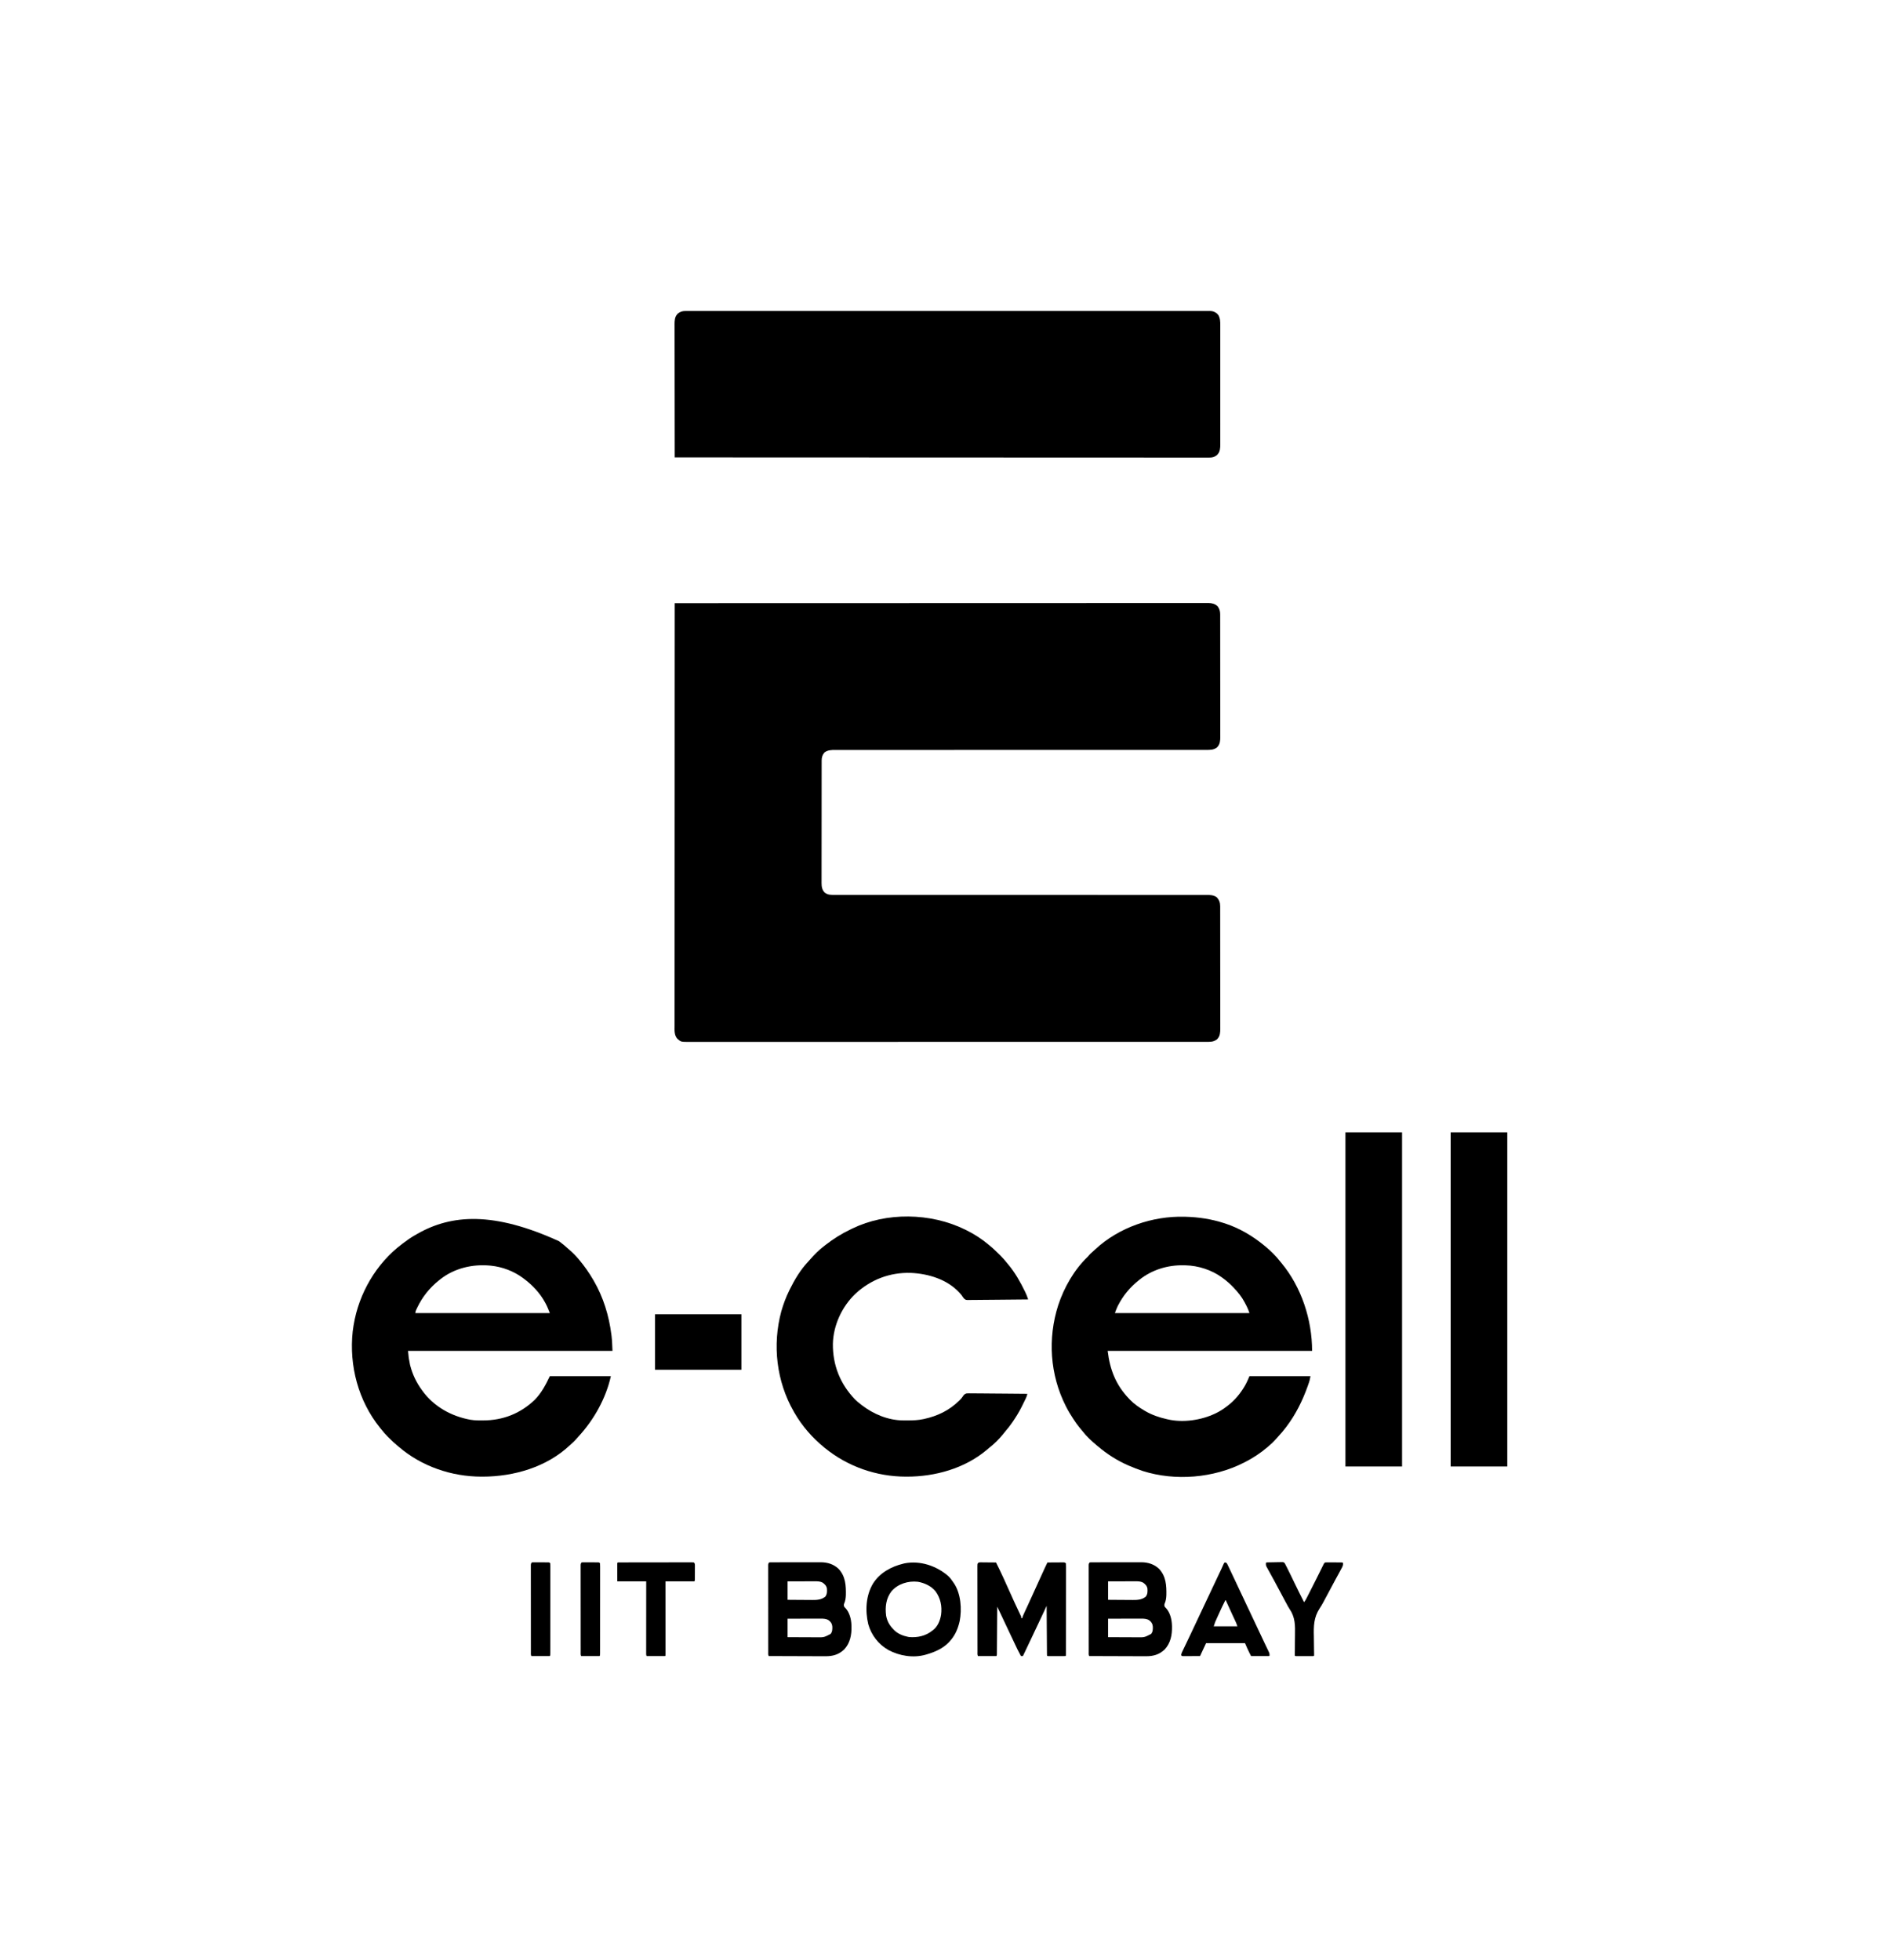
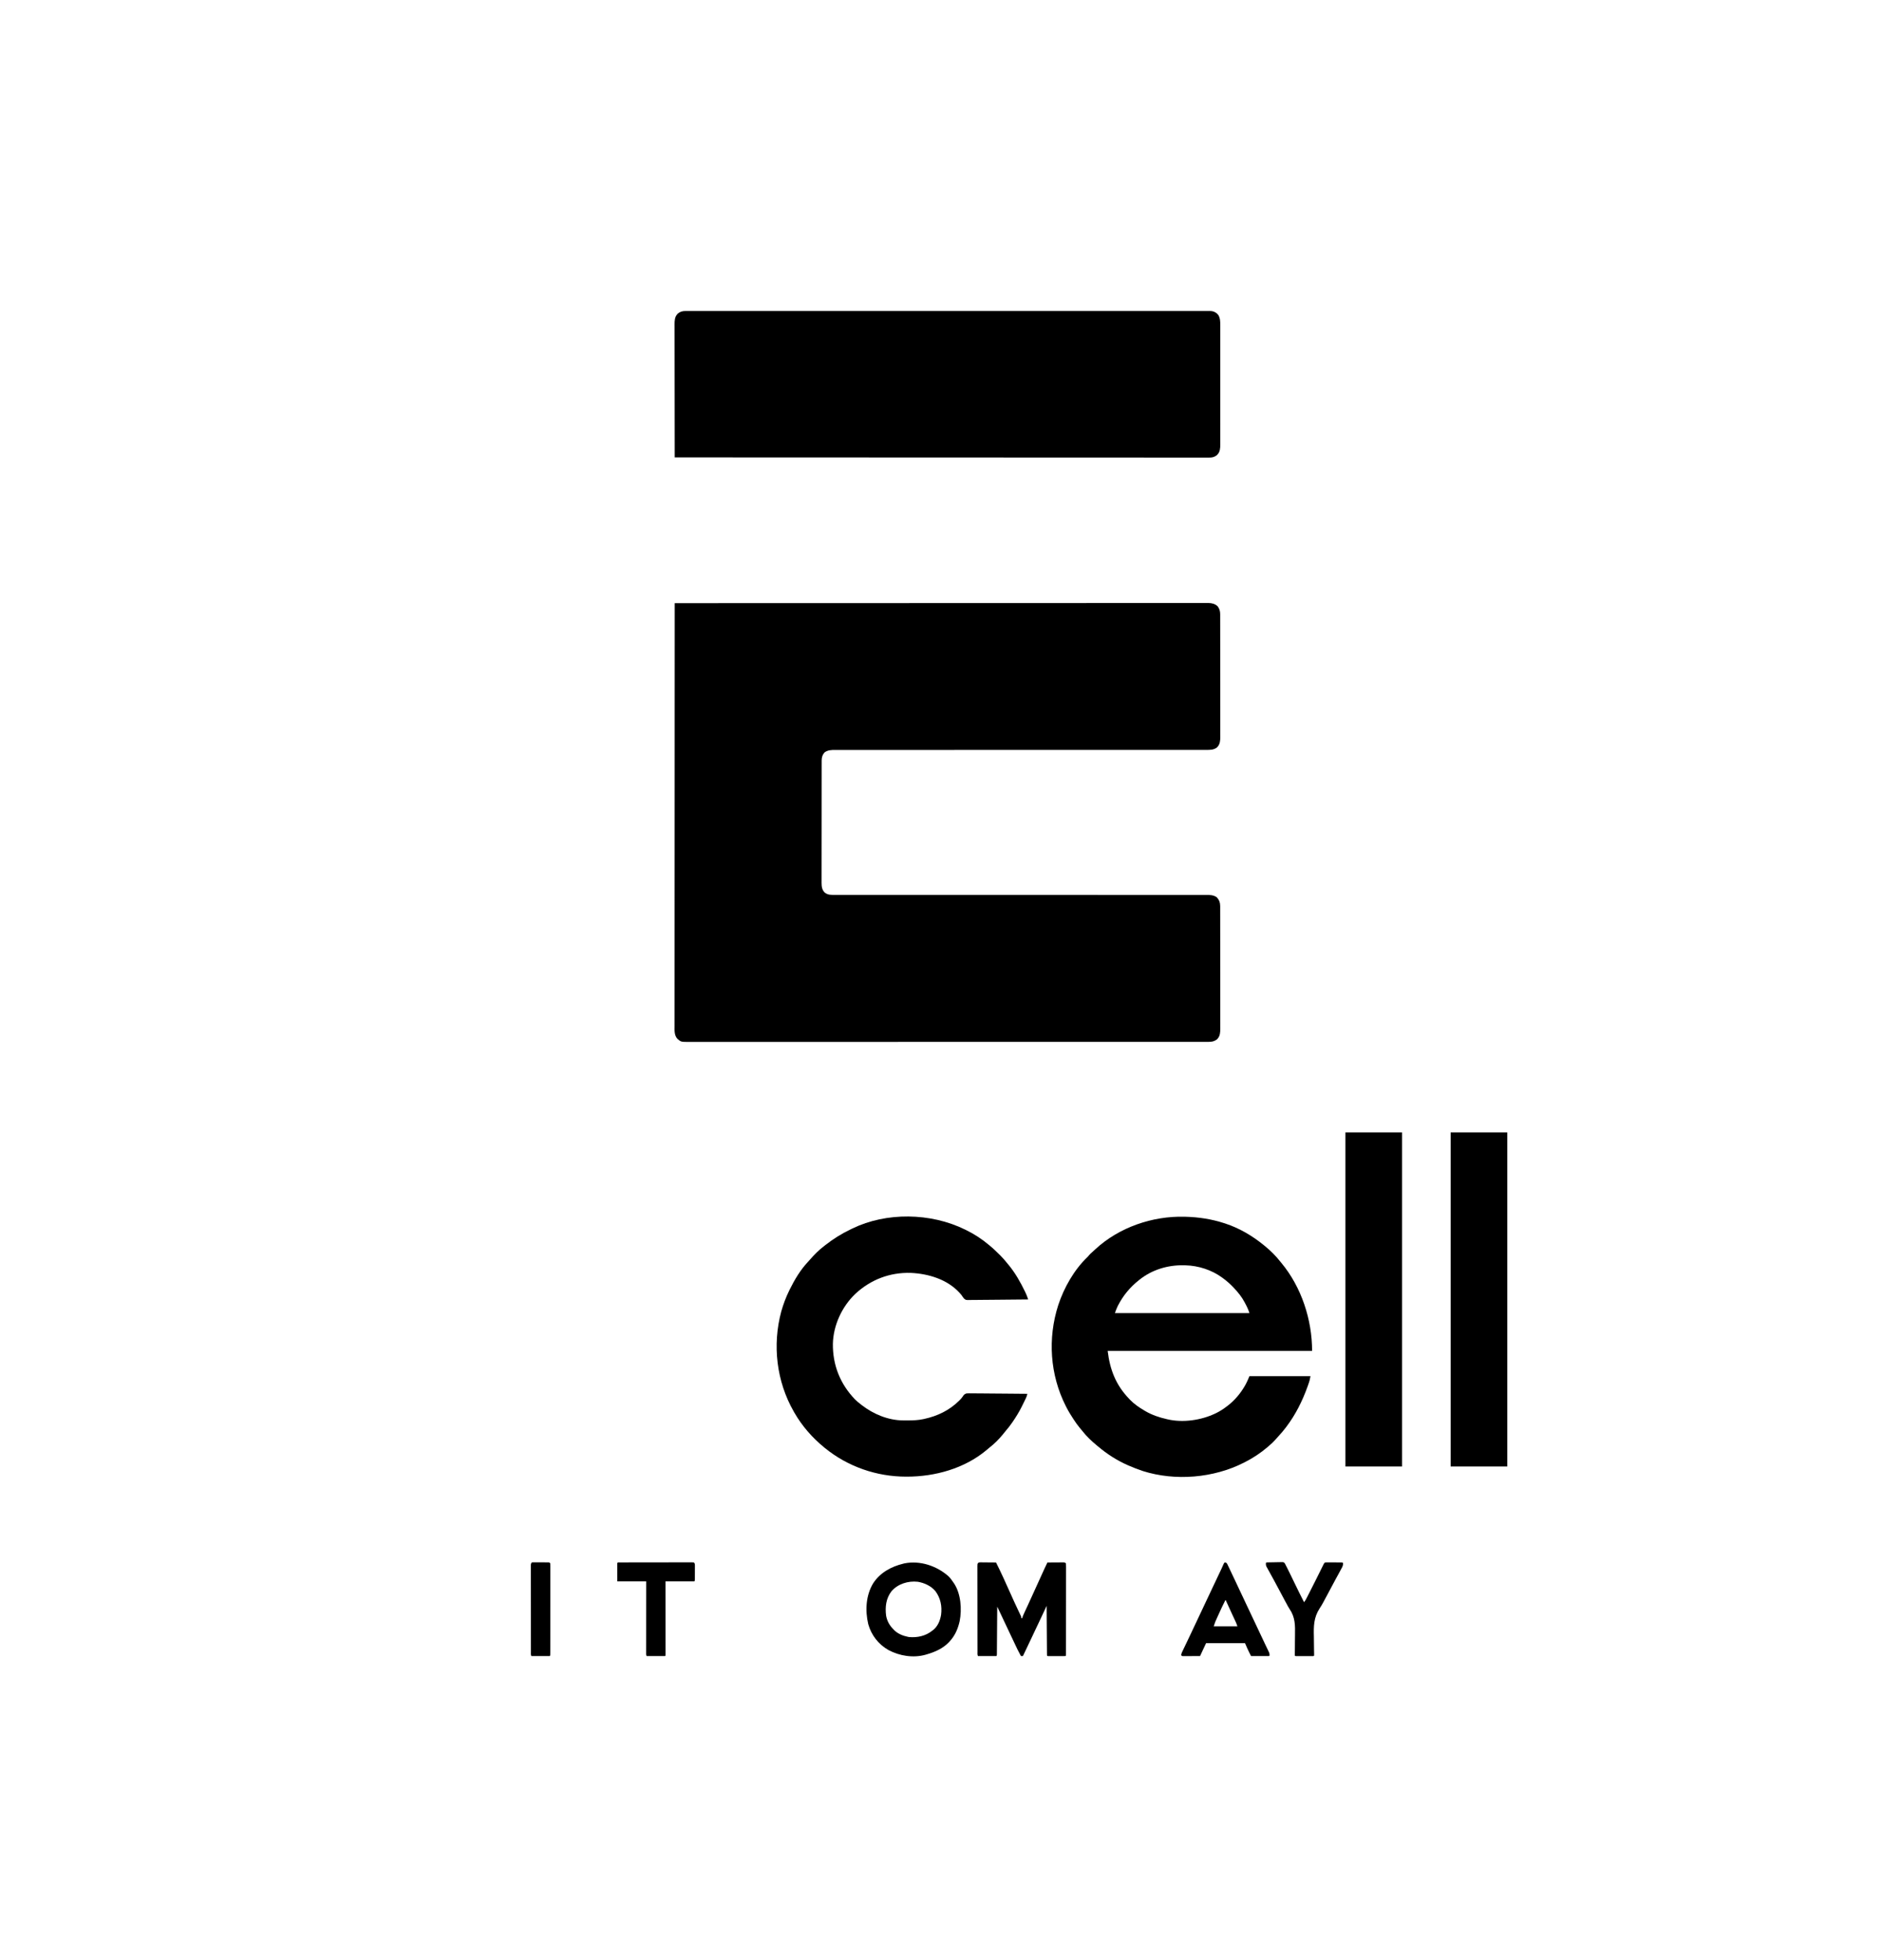
<svg xmlns="http://www.w3.org/2000/svg" version="1.1" width="4686" height="4881">
  <path d="M0 0 C40.833 -0.016 81.665 -0.032 122.498 -0.048 C123.297 -0.048 124.096 -0.048 124.919 -0.049 C210.522 -0.081 296.126 -0.108 381.729 -0.127 C383.63 -0.127 385.532 -0.128 387.433 -0.128 C427.338 -0.137 467.243 -0.145 507.148 -0.153 C527.193 -0.156 547.238 -0.16 567.283 -0.164 C570.307 -0.165 573.331 -0.165 576.355 -0.166 C622.924 -0.175 669.494 -0.187 716.063 -0.206 C717.065 -0.206 718.066 -0.207 719.098 -0.207 C735.246 -0.214 751.394 -0.221 767.541 -0.228 C814.044 -0.247 860.546 -0.266 907.049 -0.273 C908.005 -0.274 908.961 -0.274 909.946 -0.274 C930.931 -0.277 951.916 -0.28 972.901 -0.282 C981.344 -0.283 989.788 -0.284 998.231 -0.285 C999.155 -0.285 1000.079 -0.285 1001.031 -0.285 C1030.82 -0.288 1060.609 -0.301 1090.399 -0.319 C1120.399 -0.337 1150.399 -0.345 1180.4 -0.341 C1184.543 -0.34 1188.686 -0.34 1192.83 -0.339 C1193.642 -0.339 1194.454 -0.339 1195.291 -0.339 C1208.166 -0.338 1221.04 -0.347 1233.915 -0.36 C1246.567 -0.373 1259.219 -0.375 1271.87 -0.365 C1278.642 -0.361 1285.413 -0.361 1292.184 -0.375 C1298.339 -0.387 1304.494 -0.385 1310.649 -0.372 C1312.866 -0.37 1315.084 -0.373 1317.302 -0.382 C1320.307 -0.393 1323.311 -0.385 1326.316 -0.373 C1327.174 -0.38 1328.032 -0.388 1328.916 -0.395 C1337.355 -0.322 1345.899 1.838 1352 8 C1356.425 14.305 1358.122 19.916 1358.131 27.6 C1358.135 28.722 1358.139 29.844 1358.143 31 C1358.142 32.228 1358.141 33.456 1358.14 34.72 C1358.145 36.682 1358.145 36.682 1358.149 38.684 C1358.158 42.313 1358.159 45.943 1358.16 49.572 C1358.162 53.487 1358.169 57.402 1358.176 61.317 C1358.19 69.877 1358.196 78.437 1358.2 86.997 C1358.203 92.343 1358.207 97.689 1358.212 103.035 C1358.224 117.841 1358.234 132.647 1358.238 147.452 C1358.238 148.4 1358.238 149.347 1358.238 150.323 C1358.238 151.273 1358.239 152.222 1358.239 153.201 C1358.239 155.125 1358.24 157.05 1358.24 158.974 C1358.24 159.928 1358.241 160.883 1358.241 161.866 C1358.245 177.331 1358.262 192.795 1358.286 208.259 C1358.309 224.14 1358.322 240.021 1358.323 255.903 C1358.324 264.818 1358.33 273.733 1358.348 282.648 C1358.363 290.239 1358.368 297.831 1358.36 305.423 C1358.356 309.295 1358.357 313.166 1358.371 317.038 C1358.386 321.24 1358.378 325.442 1358.367 329.645 C1358.376 330.861 1358.384 332.078 1358.392 333.331 C1358.343 341.725 1357.782 350.841 1351.875 357.375 C1351.357 357.981 1350.839 358.587 1350.305 359.211 C1341.963 365.687 1333.166 365.568 1323.034 365.499 C1321.401 365.503 1319.768 365.509 1318.135 365.516 C1313.643 365.53 1309.151 365.52 1304.658 365.505 C1299.773 365.494 1294.887 365.506 1290.002 365.515 C1281.438 365.528 1272.874 365.526 1264.31 365.514 C1251.574 365.496 1238.839 365.502 1226.104 365.512 C1204.68 365.529 1183.256 365.528 1161.832 365.516 C1132.578 365.501 1103.324 365.511 1074.069 365.528 C1060.444 365.536 1046.82 365.542 1033.195 365.548 C1032.513 365.548 1031.831 365.549 1031.129 365.549 C998.687 365.563 966.244 365.565 933.802 365.564 C931.649 365.564 929.497 365.564 927.344 365.564 C915.111 365.564 902.877 365.564 890.644 365.563 C858.93 365.562 827.216 365.563 795.503 365.566 C793.351 365.566 791.199 365.566 789.047 365.567 C756.633 365.569 724.219 365.575 691.805 365.589 C691.124 365.589 690.443 365.589 689.741 365.59 C676.131 365.595 662.522 365.601 648.912 365.608 C619.017 365.623 589.121 365.63 559.225 365.618 C537.926 365.61 516.626 365.612 495.326 365.624 C482.664 365.631 470.001 365.629 457.339 365.615 C448.888 365.607 440.436 365.609 431.985 365.621 C427.165 365.627 422.345 365.628 417.526 365.616 C413.142 365.605 408.759 365.608 404.375 365.622 C402.798 365.625 401.221 365.623 399.645 365.615 C390.06 365.569 381.874 365.781 373.688 371.188 C368.113 377.021 365.879 383.48 365.869 391.465 C365.865 392.582 365.861 393.699 365.857 394.85 C365.858 396.691 365.858 396.691 365.86 398.569 C365.857 399.873 365.854 401.177 365.851 402.52 C365.842 406.142 365.841 409.764 365.84 413.386 C365.838 417.291 365.831 421.197 365.824 425.102 C365.81 433.644 365.804 442.185 365.8 450.727 C365.797 456.06 365.793 461.394 365.788 466.727 C365.776 481.495 365.766 496.263 365.762 511.031 C365.762 511.976 365.762 512.921 365.762 513.895 C365.762 514.843 365.761 515.79 365.761 516.766 C365.761 518.686 365.76 520.606 365.76 522.526 C365.76 523.478 365.759 524.431 365.759 525.412 C365.755 540.841 365.738 556.271 365.714 571.7 C365.691 587.542 365.678 603.384 365.677 619.225 C365.676 628.12 365.67 637.014 365.652 645.908 C365.637 653.482 365.632 661.057 365.64 668.631 C365.644 672.494 365.643 676.357 365.629 680.221 C365.614 684.413 365.622 688.604 365.633 692.796 C365.624 694.012 365.616 695.229 365.608 696.482 C365.661 705.481 366.616 713.705 373.169 720.387 C380.853 727.157 390.313 726.564 399.966 726.499 C401.599 726.503 403.232 726.509 404.865 726.516 C409.357 726.53 413.849 726.52 418.342 726.505 C423.227 726.494 428.113 726.506 432.998 726.515 C441.562 726.528 450.126 726.526 458.69 726.514 C471.426 726.496 484.161 726.502 496.896 726.512 C518.32 726.529 539.744 726.528 561.168 726.516 C590.422 726.501 619.676 726.511 648.931 726.528 C662.556 726.536 676.18 726.542 689.805 726.548 C690.828 726.549 690.828 726.549 691.871 726.549 C724.313 726.563 756.756 726.565 789.198 726.564 C791.351 726.564 793.503 726.564 795.656 726.564 C807.889 726.564 820.123 726.564 832.356 726.563 C864.07 726.562 895.784 726.563 927.497 726.566 C929.649 726.566 931.801 726.566 933.953 726.567 C966.367 726.569 998.781 726.575 1031.195 726.589 C1032.216 726.589 1032.216 726.589 1033.259 726.59 C1046.869 726.595 1060.478 726.601 1074.088 726.608 C1103.983 726.623 1133.879 726.63 1163.775 726.618 C1185.074 726.61 1206.374 726.612 1227.674 726.624 C1240.336 726.631 1252.999 726.629 1265.661 726.615 C1274.112 726.607 1282.564 726.609 1291.015 726.621 C1295.835 726.627 1300.655 726.628 1305.474 726.616 C1309.858 726.605 1314.241 726.608 1318.625 726.622 C1320.202 726.625 1321.779 726.623 1323.355 726.615 C1332.896 726.569 1341.077 726.781 1349.25 732.125 C1355.566 738.728 1358.12 745.534 1358.131 754.6 C1358.135 755.722 1358.139 756.844 1358.143 758 C1358.142 759.228 1358.141 760.456 1358.14 761.72 C1358.145 763.682 1358.145 763.682 1358.149 765.684 C1358.158 769.313 1358.159 772.943 1358.16 776.572 C1358.162 780.487 1358.169 784.402 1358.176 788.317 C1358.19 796.877 1358.196 805.437 1358.2 813.997 C1358.203 819.343 1358.207 824.689 1358.212 830.035 C1358.224 844.841 1358.234 859.647 1358.238 874.452 C1358.238 875.4 1358.238 876.347 1358.238 877.323 C1358.238 878.273 1358.239 879.222 1358.239 880.201 C1358.239 882.125 1358.24 884.05 1358.24 885.974 C1358.24 886.928 1358.241 887.883 1358.241 888.866 C1358.245 904.331 1358.262 919.795 1358.286 935.259 C1358.309 951.14 1358.322 967.021 1358.323 982.903 C1358.324 991.818 1358.33 1000.733 1358.348 1009.648 C1358.363 1017.239 1358.368 1024.831 1358.36 1032.423 C1358.356 1036.295 1358.357 1040.166 1358.371 1044.038 C1358.386 1048.24 1358.378 1052.442 1358.367 1056.645 C1358.38 1058.469 1358.38 1058.469 1358.392 1060.331 C1358.343 1068.725 1357.782 1077.841 1351.875 1084.375 C1351.357 1084.981 1350.839 1085.587 1350.305 1086.211 C1343.899 1091.184 1337.38 1092.591 1329.43 1092.503 C1328.503 1092.508 1327.576 1092.514 1326.621 1092.52 C1323.516 1092.534 1320.411 1092.52 1317.306 1092.506 C1315.047 1092.511 1312.788 1092.517 1310.53 1092.525 C1304.3 1092.541 1298.071 1092.533 1291.842 1092.52 C1285.771 1092.512 1279.701 1092.522 1273.63 1092.532 C1261.062 1092.552 1248.494 1092.553 1235.926 1092.544 C1223.189 1092.535 1210.452 1092.534 1197.715 1092.544 C1196.911 1092.545 1196.106 1092.545 1195.278 1092.546 C1192.001 1092.548 1188.725 1092.551 1185.449 1092.554 C1152.186 1092.581 1118.924 1092.582 1085.661 1092.574 C1081.064 1092.572 1076.467 1092.571 1071.87 1092.57 C1070.957 1092.57 1070.044 1092.57 1069.104 1092.57 C1048.876 1092.565 1028.648 1092.568 1008.42 1092.574 C1005.652 1092.574 1002.884 1092.575 1000.116 1092.576 C992.697 1092.577 985.277 1092.579 977.857 1092.581 C957.116 1092.586 936.374 1092.59 915.632 1092.593 C914.688 1092.593 913.743 1092.593 912.77 1092.593 C882.666 1092.597 852.563 1092.594 822.459 1092.588 C821.482 1092.587 820.506 1092.587 819.5 1092.587 C808.61 1092.584 797.72 1092.582 786.83 1092.579 C785.847 1092.579 784.864 1092.579 783.851 1092.579 C779.874 1092.578 775.898 1092.577 771.922 1092.576 C709.023 1092.56 646.124 1092.568 583.225 1092.597 C567.375 1092.604 551.525 1092.611 535.675 1092.618 C534.699 1092.618 533.723 1092.619 532.718 1092.619 C502.647 1092.632 472.575 1092.638 442.504 1092.638 C441.56 1092.638 440.617 1092.638 439.644 1092.638 C418.925 1092.638 398.206 1092.637 377.487 1092.634 C370.073 1092.632 362.66 1092.631 355.247 1092.631 C353.402 1092.63 351.558 1092.63 349.714 1092.63 C320.311 1092.626 290.908 1092.636 261.505 1092.652 C231.075 1092.67 200.645 1092.668 170.215 1092.646 C166.949 1092.643 163.683 1092.641 160.416 1092.639 C159.615 1092.638 158.813 1092.638 157.987 1092.637 C145.284 1092.629 132.58 1092.637 119.877 1092.653 C107.392 1092.668 94.907 1092.665 82.422 1092.642 C75.74 1092.631 69.059 1092.628 62.378 1092.647 C56.304 1092.664 50.23 1092.658 44.156 1092.634 C41.969 1092.629 39.781 1092.633 37.594 1092.646 C15.818 1092.766 15.818 1092.766 7.201 1085.478 C-1.587 1076.543 -0.425 1063.671 -0.369 1052.059 C-0.371 1050.222 -0.375 1048.386 -0.38 1046.55 C-0.389 1041.497 -0.379 1036.445 -0.367 1031.392 C-0.356 1025.898 -0.364 1020.404 -0.369 1014.91 C-0.375 1005.278 -0.37 995.647 -0.358 986.016 C-0.34 971.695 -0.339 957.374 -0.341 943.053 C-0.345 918.963 -0.335 894.873 -0.317 870.783 C-0.299 846.928 -0.288 823.072 -0.285 799.216 C-0.285 798.476 -0.284 797.735 -0.284 796.971 C-0.283 790.204 -0.283 783.436 -0.282 776.668 C-0.28 759.845 -0.277 743.022 -0.273 726.199 C-0.273 725.433 -0.273 724.667 -0.273 723.878 C-0.265 686.616 -0.246 649.354 -0.226 612.092 C-0.219 599.162 -0.213 586.232 -0.206 573.302 C-0.206 572.5 -0.205 571.698 -0.205 570.872 C-0.186 533.59 -0.175 496.307 -0.165 459.025 C-0.165 456.605 -0.164 454.184 -0.164 451.764 C-0.16 435.723 -0.156 419.682 -0.152 403.641 C-0.145 371.724 -0.136 339.807 -0.128 307.89 C-0.127 306.37 -0.127 304.85 -0.126 303.33 C-0.104 222.447 -0.069 141.563 0 0 Z " fill="#000000" transform="translate(1680,1502)" />
  <path d="M0 0 C1.391 -0.008 1.391 -0.008 2.81 -0.017 C5.923 -0.031 9.034 -0.016 12.147 -0.002 C14.409 -0.006 16.67 -0.012 18.932 -0.02 C25.173 -0.035 31.415 -0.026 37.657 -0.012 C43.738 -0.003 49.82 -0.013 55.901 -0.022 C68.492 -0.041 81.084 -0.04 93.675 -0.029 C106.437 -0.018 119.198 -0.016 131.96 -0.024 C132.766 -0.025 133.572 -0.025 134.402 -0.026 C137.684 -0.028 140.965 -0.03 144.247 -0.032 C174.821 -0.054 205.395 -0.055 235.969 -0.044 C237.329 -0.043 237.329 -0.043 238.715 -0.043 C240.077 -0.042 240.077 -0.042 241.466 -0.042 C269.101 -0.032 296.736 -0.029 324.371 -0.034 C326.221 -0.034 328.07 -0.034 329.92 -0.035 C337.352 -0.036 344.784 -0.037 352.216 -0.039 C372.993 -0.042 393.771 -0.045 414.548 -0.046 C415.494 -0.046 416.44 -0.046 417.415 -0.046 C447.571 -0.048 477.727 -0.043 507.884 -0.034 C508.862 -0.034 509.84 -0.034 510.848 -0.034 C526.736 -0.029 542.623 -0.024 558.511 -0.019 C621.526 0 684.541 -0.001 747.556 -0.02 C763.435 -0.025 779.315 -0.03 795.194 -0.034 C796.172 -0.035 797.15 -0.035 798.157 -0.035 C828.281 -0.044 858.406 -0.048 888.53 -0.046 C889.476 -0.046 890.421 -0.046 891.395 -0.046 C912.149 -0.044 932.903 -0.042 953.657 -0.038 C961.083 -0.037 968.508 -0.036 975.934 -0.034 C977.781 -0.034 979.629 -0.034 981.476 -0.033 C1009.105 -0.029 1036.734 -0.033 1064.363 -0.043 C1065.269 -0.043 1066.175 -0.043 1067.109 -0.044 C1068.465 -0.044 1068.465 -0.044 1069.85 -0.045 C1100.334 -0.056 1130.819 -0.052 1161.303 -0.031 C1164.575 -0.028 1167.846 -0.026 1171.118 -0.024 C1171.921 -0.024 1172.723 -0.023 1173.551 -0.023 C1186.28 -0.015 1199.009 -0.02 1211.738 -0.031 C1224.245 -0.042 1236.751 -0.038 1249.258 -0.019 C1255.953 -0.009 1262.647 -0.007 1269.341 -0.021 C1275.425 -0.034 1281.508 -0.028 1287.591 -0.008 C1289.785 -0.004 1291.978 -0.007 1294.171 -0.017 C1297.14 -0.03 1300.109 -0.018 1303.078 0 C1303.928 -0.01 1304.779 -0.019 1305.655 -0.029 C1312.42 0.055 1317.486 2.027 1322.746 6.29 C1323.276 6.896 1323.806 7.502 1324.351 8.126 C1325.165 9.012 1325.165 9.012 1325.996 9.915 C1330.805 17.976 1330.97 26.637 1330.92 35.785 C1330.925 37.093 1330.929 38.402 1330.934 39.749 C1330.947 43.356 1330.94 46.963 1330.931 50.569 C1330.924 54.468 1330.935 58.368 1330.943 62.267 C1330.956 69.896 1330.953 77.524 1330.945 85.153 C1330.938 91.355 1330.937 97.557 1330.94 103.759 C1330.941 104.643 1330.941 105.527 1330.942 106.437 C1330.943 108.233 1330.944 110.029 1330.945 111.825 C1330.953 128.65 1330.943 145.475 1330.927 162.3 C1330.914 176.726 1330.916 191.152 1330.93 205.578 C1330.946 222.344 1330.952 239.11 1330.943 255.877 C1330.942 257.666 1330.941 259.455 1330.94 261.244 C1330.94 262.124 1330.939 263.004 1330.939 263.911 C1330.936 270.103 1330.941 276.295 1330.948 282.487 C1330.956 290.037 1330.954 297.586 1330.938 305.136 C1330.93 308.985 1330.927 312.834 1330.937 316.684 C1330.948 320.862 1330.935 325.04 1330.92 329.218 C1330.927 330.427 1330.933 331.636 1330.94 332.882 C1330.882 341.279 1330.318 350.385 1324.351 356.876 C1323.822 357.482 1323.292 358.088 1322.746 358.712 C1316.534 363.748 1310.824 365.09 1302.953 364.998 C1302.012 365.003 1301.072 365.008 1300.102 365.014 C1296.944 365.026 1293.786 365.01 1290.627 364.994 C1288.333 364.997 1286.038 365.001 1283.743 365.008 C1277.41 365.02 1271.076 365.007 1264.742 364.99 C1258.572 364.976 1252.401 364.985 1246.231 364.991 C1233.454 365.003 1220.678 364.996 1207.902 364.978 C1194.954 364.961 1182.005 364.952 1169.056 364.954 C1168.239 364.954 1167.421 364.954 1166.579 364.954 C1162.41 364.955 1158.241 364.956 1154.073 364.956 C1123.892 364.962 1093.711 364.948 1063.531 364.924 C1033.639 364.901 1003.748 364.885 973.856 364.881 C972.928 364.881 972 364.881 971.044 364.88 C962.567 364.879 954.091 364.878 945.614 364.877 C924.542 364.874 903.469 364.871 882.397 364.866 C881.437 364.866 880.478 364.866 879.489 364.865 C832.801 364.855 786.113 364.83 739.426 364.803 C723.223 364.794 707.02 364.785 690.817 364.776 C689.812 364.776 688.807 364.775 687.771 364.774 C641.062 364.749 594.352 364.734 547.642 364.722 C544.61 364.721 541.578 364.72 538.546 364.72 C518.451 364.714 498.357 364.709 478.263 364.704 C438.279 364.694 398.296 364.683 358.313 364.672 C356.409 364.671 354.505 364.67 352.601 364.67 C266.874 364.645 181.147 364.608 95.42 364.565 C94.216 364.564 94.216 364.564 92.987 364.564 C52.838 364.544 12.688 364.523 -27.461 364.501 C-27.53 321.103 -27.583 277.704 -27.614 234.306 C-27.618 229.181 -27.622 224.057 -27.626 218.933 C-27.627 217.912 -27.627 216.892 -27.628 215.841 C-27.641 199.326 -27.665 182.811 -27.693 166.295 C-27.721 149.348 -27.737 132.4 -27.743 115.452 C-27.747 104.995 -27.76 94.538 -27.785 84.082 C-27.801 76.91 -27.805 69.738 -27.802 62.566 C-27.8 58.429 -27.803 54.293 -27.819 50.156 C-27.833 46.364 -27.834 42.573 -27.824 38.782 C-27.822 36.769 -27.835 34.756 -27.848 32.743 C-27.806 24.129 -27.413 14.805 -21.274 8.126 C-20.744 7.521 -20.214 6.915 -19.668 6.29 C-13.501 1.292 -7.816 -0.088 0 0 Z " fill="#000000" transform="translate(1707.461,774.499)" />
-   <path d="M0 0 C0.631 0.476 1.262 0.951 1.913 1.441 C8.795 6.667 15.411 12.103 21.773 17.957 C23.814 19.83 25.895 21.638 28 23.438 C35.574 30.048 42.563 37.283 49 45 C49.678 45.808 49.678 45.808 50.37 46.631 C63.377 62.169 74.793 78.498 85 96 C85.452 96.772 85.905 97.543 86.371 98.338 C110.213 139.336 124.366 185.57 130.25 232.5 C130.413 233.78 130.577 235.059 130.745 236.378 C132.184 248.64 132.481 260.552 133 273 C-34.97 273 -202.94 273 -376 273 C-374.519 290.179 -374.519 290.179 -371.25 306.812 C-370.985 307.865 -370.721 308.918 -370.448 310.003 C-364.837 331.711 -355.191 351.862 -342 370 C-341.603 370.558 -341.206 371.116 -340.797 371.69 C-312.099 411.686 -268.264 436.035 -220.395 444.63 C-214.113 445.6 -208.029 446.164 -201.68 446.203 C-200.907 446.21 -200.134 446.217 -199.338 446.224 C-196.85 446.242 -194.363 446.248 -191.875 446.25 C-191.024 446.251 -190.174 446.251 -189.297 446.252 C-139.703 446.19 -96.359 429.178 -60.5 394.875 C-43.675 377.658 -33.347 357.728 -23 336 C27.16 336 77.32 336 129 336 C116.613 391.742 86.347 445.504 47.633 487.145 C45.311 489.663 43.055 492.223 40.812 494.812 C37.798 498.218 34.628 501.224 31.152 504.152 C29.653 505.44 28.188 506.769 26.754 508.129 C-30.712 562.547 -112.835 586.197 -190.5 586.25 C-191.396 586.251 -192.292 586.251 -193.215 586.252 C-267.718 586.164 -342.104 560.841 -399 512 C-400 511.183 -401.001 510.365 -402.031 509.523 C-409.681 503.222 -416.786 496.424 -423.812 489.438 C-424.684 488.575 -425.555 487.713 -426.453 486.825 C-432.391 480.859 -437.765 474.587 -443 468 C-443.929 466.866 -444.86 465.733 -445.793 464.602 C-499.851 397.403 -522.94 310.154 -513.812 224.812 C-513.292 220.527 -512.679 216.264 -512 212 C-511.828 210.918 -511.657 209.837 -511.48 208.723 C-498.496 129.911 -455.129 55.188 -391 7 C-390.267 6.443 -389.535 5.886 -388.78 5.312 C-379.146 -2.006 -369.468 -8.962 -358.926 -14.913 C-356.879 -16.068 -354.844 -17.243 -352.809 -18.418 C-267.775 -67.04 -162.446 -74.258 0 0 Z M-296 95 C-297.539 96.207 -297.539 96.207 -299.109 97.438 C-322.286 116.108 -340.175 138.351 -353 165.125 C-353.386 165.931 -353.773 166.737 -354.171 167.568 C-354.527 168.332 -354.883 169.096 -355.25 169.883 C-355.565 170.557 -355.879 171.231 -356.203 171.926 C-357.232 174.43 -357.232 174.43 -358 179 C-247.45 179 -136.9 179 -23 179 C-26.137 170.844 -29.133 163.211 -33.188 155.562 C-33.665 154.661 -34.142 153.759 -34.633 152.83 C-47.412 129.147 -66.475 108.954 -88 93 C-89.259 92.049 -89.259 92.049 -90.543 91.078 C-113.305 74.455 -140.984 63.923 -169 61 C-170.013 60.89 -171.026 60.781 -172.07 60.668 C-216.015 56.619 -261.098 67.338 -296 95 Z " fill="#000000" transform="translate(1392,3091)" />
  <path d="M0 0 C1.169 0.027 1.169 0.027 2.362 0.054 C35.329 0.894 67.605 5.81 99 16 C100.36 16.438 100.36 16.438 101.747 16.885 C137.021 28.46 169.354 47.553 198 71 C198.83 71.673 198.83 71.673 199.677 72.36 C214.107 84.132 227.595 97.264 239 112 C239.899 113.09 240.801 114.177 241.707 115.262 C291.484 175.284 318 256.468 318 334 C150.03 334 -17.94 334 -191 334 C-185.36 381.002 -170.796 418.645 -138 453 C-137.188 453.865 -136.376 454.73 -135.539 455.621 C-124.784 466.777 -112.293 475.181 -99 483 C-98.395 483.358 -97.789 483.717 -97.166 484.086 C-80.695 493.707 -62.56 499.86 -44 504 C-42.98 504.246 -42.98 504.246 -41.94 504.496 C-3.56 513.503 41.839 506.791 77 490 C77.675 489.678 78.35 489.355 79.045 489.023 C88.734 484.308 97.452 478.537 106 472 C107.4 470.938 107.4 470.938 108.828 469.855 C125.913 456.392 139.588 440.118 150.438 421.312 C150.909 420.495 151.381 419.677 151.868 418.834 C155.848 411.7 158.734 404.621 162 397 C212.16 397 262.32 397 314 397 C311.744 408.279 311.744 408.279 310.223 412.75 C309.88 413.757 309.538 414.764 309.185 415.801 C308.814 416.857 308.444 417.912 308.062 419 C307.668 420.128 307.273 421.256 306.866 422.418 C294.061 458.389 277.07 492.52 254 523 C253.516 523.642 253.033 524.284 252.535 524.945 C246.877 532.419 240.904 539.481 234.496 546.32 C232.381 548.591 230.333 550.895 228.312 553.25 C222.392 560.059 215.897 566.195 209 572 C208.496 572.434 207.992 572.868 207.473 573.314 C190.272 588.072 171.179 600.693 151 611 C149.712 611.662 149.712 611.662 148.398 612.338 C72.881 650.796 -22.635 658.896 -103.564 633.239 C-115.261 629.374 -126.692 624.879 -138 620 C-138.89 619.617 -139.779 619.233 -140.696 618.838 C-167.59 607.052 -192.646 590.992 -215 572 C-216.047 571.137 -217.096 570.275 -218.145 569.414 C-231.027 558.73 -243.591 547.006 -253.845 533.738 C-256.057 530.927 -258.363 528.218 -260.688 525.5 C-265.93 519.272 -270.53 512.677 -275 505.875 C-275.389 505.286 -275.778 504.698 -276.179 504.091 C-282.629 494.32 -288.709 484.451 -294 474 C-294.706 472.614 -294.706 472.614 -295.427 471.199 C-334.737 393.412 -340.682 303.065 -314.099 220.19 C-299.646 176.465 -274.847 132.562 -241.438 100.438 C-239.758 98.807 -239.758 98.807 -237.562 96 C-235.002 93.003 -232.331 90.571 -229.336 88.027 C-226.672 85.716 -224.127 83.296 -221.562 80.875 C-162.599 26.327 -79.733 -2 0 0 Z M-112 157 C-112.548 157.434 -113.096 157.868 -113.661 158.315 C-135.365 175.625 -152.647 196.368 -165.25 221.125 C-165.568 221.746 -165.885 222.367 -166.212 223.006 C-168.975 228.59 -170.831 234.036 -173 240 C-62.45 240 48.1 240 162 240 C160.023 234.068 158.13 228.79 155.312 223.312 C154.963 222.628 154.613 221.943 154.253 221.237 C153.18 219.152 152.093 217.075 151 215 C150.679 214.384 150.357 213.768 150.026 213.133 C142.914 199.629 133.484 188.041 123 177 C122.529 176.501 122.057 176.003 121.572 175.489 C113.641 167.156 105.289 159.783 96 153 C95.155 152.372 95.155 152.372 94.292 151.732 C68.226 132.573 35.299 121.915 3 121 C1.726 120.96 0.453 120.92 -0.859 120.879 C-41.101 120.039 -80.431 131.729 -112 157 Z " fill="#000000" transform="translate(2949,3030)" />
-   <path d="M0 0 C0.822 0.397 1.643 0.795 2.49 1.204 C22.758 11.057 41.723 23.531 59 38 C59.829 38.679 59.829 38.679 60.675 39.372 C69.355 46.493 77.417 54.213 85.375 62.125 C86.29 63.031 87.205 63.937 88.148 64.87 C94.191 70.941 99.667 77.303 105 84 C106.012 85.22 107.027 86.438 108.047 87.652 C124.474 107.484 137.387 130.121 148.562 153.25 C149.063 154.285 149.564 155.321 150.08 156.387 C152.158 160.77 154.059 165.078 155.578 169.686 C155.979 170.899 155.979 170.899 156.388 172.136 C156.59 172.751 156.792 173.366 157 174 C136.685 174.257 116.371 174.451 96.056 174.57 C86.622 174.627 77.189 174.704 67.757 174.83 C59.533 174.94 51.31 175.01 43.085 175.035 C38.731 175.049 34.38 175.083 30.027 175.163 C25.925 175.238 21.826 175.261 17.723 175.244 C16.222 175.247 14.721 175.269 13.221 175.311 C1.906 175.615 1.906 175.615 -2.851 171.585 C-5.13 168.82 -7.083 166.022 -9 163 C-9.927 161.861 -10.877 160.74 -11.863 159.652 C-12.672 158.756 -13.48 157.861 -14.312 156.938 C-44.762 123.847 -91.513 109.823 -135.285 107.852 C-187.44 106.29 -235.328 124.616 -273.461 160.207 C-306.661 191.898 -328.122 238.342 -329.203 284.363 C-329.802 337.221 -311.135 384.35 -274.449 422.555 C-269.95 427.125 -265.111 431.133 -260 435 C-259.069 435.735 -258.139 436.47 -257.18 437.227 C-228.422 459.542 -191.402 474.98 -154.645 475.203 C-153.869 475.21 -153.093 475.217 -152.294 475.224 C-149.8 475.242 -147.307 475.248 -144.812 475.25 C-143.96 475.251 -143.107 475.251 -142.229 475.252 C-129.268 475.236 -116.708 474.764 -104 472 C-103.17 471.823 -102.339 471.646 -101.483 471.464 C-68.288 464.203 -39.114 450.062 -14.812 426.062 C-14.254 425.514 -13.696 424.965 -13.121 424.399 C-10.61 421.869 -8.332 419.537 -6.445 416.489 C-3.751 412.325 -1.689 409.479 3.201 408.092 C7.199 407.769 11.133 407.761 15.137 407.865 C16.665 407.868 18.193 407.866 19.721 407.86 C23.852 407.857 27.98 407.916 32.11 407.986 C36.433 408.049 40.756 408.054 45.079 408.066 C53.257 408.097 61.433 408.179 69.61 408.28 C78.923 408.392 88.237 408.447 97.55 408.497 C116.701 408.601 135.85 408.777 155 409 C154.301 412.769 153.297 415.828 151.629 419.289 C150.899 420.81 150.899 420.81 150.155 422.363 C149.629 423.439 149.104 424.516 148.562 425.625 C148.02 426.742 147.477 427.859 146.918 429.01 C145.289 432.346 143.648 435.674 142 439 C141.559 439.893 141.118 440.785 140.664 441.705 C134.339 454.408 126.981 466.274 119 478 C118.319 479.004 118.319 479.004 117.624 480.028 C112.375 487.713 106.713 494.916 100.617 501.945 C98.335 504.581 96.199 507.308 94.062 510.062 C84.256 522.104 72.748 533.582 60.461 543.09 C57.754 545.191 55.206 547.435 52.625 549.688 C-1.79 594.975 -74.693 615.203 -144.5 615.25 C-145.4 615.251 -146.3 615.251 -147.228 615.252 C-220.497 615.165 -292.022 590.379 -349 544 C-349.514 543.582 -350.028 543.164 -350.558 542.734 C-380.404 518.338 -405.773 489.48 -425 456 C-425.723 454.75 -425.723 454.75 -426.46 453.475 C-469.632 378.253 -480.279 287.619 -457.723 203.938 C-452.654 186.042 -446.2 168.693 -438 152 C-437.281 150.533 -437.281 150.533 -436.547 149.036 C-424.466 124.625 -409.981 100.203 -391.16 80.301 C-389.334 78.356 -387.594 76.374 -385.855 74.352 C-375.345 62.298 -363.779 50.642 -351 41 C-349.695 39.981 -348.392 38.96 -347.09 37.938 C-328.006 23.039 -307.713 10.374 -285.869 -0.1 C-284.078 -0.963 -282.296 -1.846 -280.516 -2.73 C-196.6 -43.476 -86.228 -42.461 0 0 Z " fill="#000000" transform="translate(2403,3062)" />
+   <path d="M0 0 C0.822 0.397 1.643 0.795 2.49 1.204 C22.758 11.057 41.723 23.531 59 38 C59.829 38.679 59.829 38.679 60.675 39.372 C69.355 46.493 77.417 54.213 85.375 62.125 C86.29 63.031 87.205 63.937 88.148 64.87 C94.191 70.941 99.667 77.303 105 84 C106.012 85.22 107.027 86.438 108.047 87.652 C124.474 107.484 137.387 130.121 148.562 153.25 C149.063 154.285 149.564 155.321 150.08 156.387 C152.158 160.77 154.059 165.078 155.578 169.686 C155.979 170.899 155.979 170.899 156.388 172.136 C156.59 172.751 156.792 173.366 157 174 C136.685 174.257 116.371 174.451 96.056 174.57 C86.622 174.627 77.189 174.704 67.757 174.83 C59.533 174.94 51.31 175.01 43.085 175.035 C38.731 175.049 34.38 175.083 30.027 175.163 C25.925 175.238 21.826 175.261 17.723 175.244 C16.222 175.247 14.721 175.269 13.221 175.311 C1.906 175.615 1.906 175.615 -2.851 171.585 C-5.13 168.82 -7.083 166.022 -9 163 C-9.927 161.861 -10.877 160.74 -11.863 159.652 C-12.672 158.756 -13.48 157.861 -14.312 156.938 C-44.762 123.847 -91.513 109.823 -135.285 107.852 C-187.44 106.29 -235.328 124.616 -273.461 160.207 C-306.661 191.898 -328.122 238.342 -329.203 284.363 C-329.802 337.221 -311.135 384.35 -274.449 422.555 C-269.95 427.125 -265.111 431.133 -260 435 C-259.069 435.735 -258.139 436.47 -257.18 437.227 C-228.422 459.542 -191.402 474.98 -154.645 475.203 C-153.869 475.21 -153.093 475.217 -152.294 475.224 C-149.8 475.242 -147.307 475.248 -144.812 475.25 C-143.96 475.251 -143.107 475.251 -142.229 475.252 C-129.268 475.236 -116.708 474.764 -104 472 C-103.17 471.823 -102.339 471.646 -101.483 471.464 C-68.288 464.203 -39.114 450.062 -14.812 426.062 C-10.61 421.869 -8.332 419.537 -6.445 416.489 C-3.751 412.325 -1.689 409.479 3.201 408.092 C7.199 407.769 11.133 407.761 15.137 407.865 C16.665 407.868 18.193 407.866 19.721 407.86 C23.852 407.857 27.98 407.916 32.11 407.986 C36.433 408.049 40.756 408.054 45.079 408.066 C53.257 408.097 61.433 408.179 69.61 408.28 C78.923 408.392 88.237 408.447 97.55 408.497 C116.701 408.601 135.85 408.777 155 409 C154.301 412.769 153.297 415.828 151.629 419.289 C150.899 420.81 150.899 420.81 150.155 422.363 C149.629 423.439 149.104 424.516 148.562 425.625 C148.02 426.742 147.477 427.859 146.918 429.01 C145.289 432.346 143.648 435.674 142 439 C141.559 439.893 141.118 440.785 140.664 441.705 C134.339 454.408 126.981 466.274 119 478 C118.319 479.004 118.319 479.004 117.624 480.028 C112.375 487.713 106.713 494.916 100.617 501.945 C98.335 504.581 96.199 507.308 94.062 510.062 C84.256 522.104 72.748 533.582 60.461 543.09 C57.754 545.191 55.206 547.435 52.625 549.688 C-1.79 594.975 -74.693 615.203 -144.5 615.25 C-145.4 615.251 -146.3 615.251 -147.228 615.252 C-220.497 615.165 -292.022 590.379 -349 544 C-349.514 543.582 -350.028 543.164 -350.558 542.734 C-380.404 518.338 -405.773 489.48 -425 456 C-425.723 454.75 -425.723 454.75 -426.46 453.475 C-469.632 378.253 -480.279 287.619 -457.723 203.938 C-452.654 186.042 -446.2 168.693 -438 152 C-437.281 150.533 -437.281 150.533 -436.547 149.036 C-424.466 124.625 -409.981 100.203 -391.16 80.301 C-389.334 78.356 -387.594 76.374 -385.855 74.352 C-375.345 62.298 -363.779 50.642 -351 41 C-349.695 39.981 -348.392 38.96 -347.09 37.938 C-328.006 23.039 -307.713 10.374 -285.869 -0.1 C-284.078 -0.963 -282.296 -1.846 -280.516 -2.73 C-196.6 -43.476 -86.228 -42.461 0 0 Z " fill="#000000" transform="translate(2403,3062)" />
  <path d="M0 0 C46.53 0 93.06 0 141 0 C141 274.56 141 549.12 141 832 C94.47 832 47.94 832 0 832 C0 557.44 0 282.88 0 0 Z " fill="#000000" transform="translate(3612,2820)" />
  <path d="M0 0 C46.53 0 93.06 0 141 0 C141 274.56 141 549.12 141 832 C94.47 832 47.94 832 0 832 C0 557.44 0 282.88 0 0 Z " fill="#000000" transform="translate(3350,2820)" />
-   <path d="M0 0 C2.391 -0.38 2.391 -0.38 5.455 -0.388 C6.614 -0.398 7.773 -0.407 8.967 -0.418 C10.245 -0.413 11.523 -0.409 12.841 -0.404 C14.196 -0.41 15.551 -0.417 16.906 -0.425 C20.597 -0.443 24.288 -0.442 27.979 -0.436 C31.067 -0.433 34.155 -0.439 37.243 -0.445 C44.542 -0.459 51.842 -0.457 59.141 -0.446 C66.642 -0.435 74.141 -0.449 81.642 -0.475 C88.096 -0.498 94.551 -0.504 101.005 -0.498 C104.853 -0.495 108.7 -0.497 112.548 -0.515 C116.18 -0.53 119.812 -0.526 123.444 -0.507 C125.386 -0.502 127.329 -0.516 129.271 -0.531 C145.693 -0.396 160.809 4.395 172.938 15.809 C190.361 34.321 191.64 57.472 191.149 81.562 C190.837 88.755 189.836 95.958 186.836 102.562 C185.813 105.546 185.985 107.032 187 110 C188.4 111.873 188.4 111.873 190.188 113.562 C200.351 124.746 204.473 141.142 205 156 C205.04 157.042 205.08 158.083 205.121 159.156 C205.529 180.443 201.837 200.602 186.875 216.688 C173.314 229.513 158.407 233.644 140.112 233.454 C138.563 233.453 137.015 233.454 135.466 233.456 C131.303 233.457 127.141 233.434 122.979 233.406 C118.614 233.38 114.248 233.378 109.883 233.373 C101.634 233.361 93.387 233.328 85.139 233.288 C75.741 233.243 66.343 233.221 56.945 233.201 C37.63 233.16 18.315 233.089 -1 233 C-2.683 229.634 -2.14 225.826 -2.134 222.124 C-2.136 221.193 -2.138 220.263 -2.141 219.304 C-2.147 216.166 -2.146 213.029 -2.145 209.891 C-2.148 207.649 -2.152 205.407 -2.155 203.166 C-2.164 197.063 -2.167 190.959 -2.167 184.856 C-2.168 179.769 -2.172 174.682 -2.175 169.594 C-2.183 158.283 -2.186 146.971 -2.185 135.66 C-2.185 134.981 -2.185 134.302 -2.185 133.602 C-2.185 132.922 -2.185 132.242 -2.185 131.541 C-2.185 120.518 -2.194 109.495 -2.208 98.472 C-2.223 87.161 -2.23 75.851 -2.229 64.54 C-2.229 58.187 -2.231 51.834 -2.242 45.481 C-2.252 39.508 -2.252 33.535 -2.245 27.562 C-2.243 25.366 -2.246 23.169 -2.252 20.972 C-2.26 17.982 -2.255 14.993 -2.247 12.003 C-2.252 11.126 -2.258 10.249 -2.263 9.345 C-2.228 3.342 -2.228 3.342 0 0 Z M46 47 C46 62.18 46 77.36 46 93 C59.417 93.117 59.417 93.117 72.834 93.195 C78.314 93.219 83.793 93.247 89.272 93.302 C93.694 93.346 98.116 93.369 102.538 93.38 C104.218 93.387 105.897 93.401 107.577 93.423 C119.403 93.57 130.495 92.842 140 85 C144.495 78.801 144.537 72.436 144 65 C142.777 57.958 138.696 54.036 133 50 C127.18 46.951 120.796 46.853 114.342 46.886 C113.6 46.886 112.858 46.886 112.093 46.886 C109.659 46.887 107.224 46.894 104.789 46.902 C103.094 46.904 101.398 46.906 99.703 46.907 C95.254 46.91 90.806 46.92 86.357 46.931 C81.012 46.943 75.668 46.948 70.323 46.954 C62.215 46.963 54.108 46.983 46 47 Z M46 140 C46 155.18 46 170.36 46 186 C61.574 186.087 61.574 186.087 77.148 186.146 C83.506 186.164 89.863 186.185 96.221 186.226 C101.349 186.259 106.478 186.277 111.607 186.285 C113.558 186.29 115.509 186.301 117.46 186.317 C136.487 186.628 136.487 186.628 153 178 C157.638 172.602 157.609 166.186 157.375 159.344 C156.631 152.709 154.381 148.847 149.25 144.625 C142.956 139.891 135.292 139.707 127.738 139.773 C126.85 139.773 125.961 139.772 125.045 139.772 C122.134 139.773 119.223 139.789 116.312 139.805 C114.284 139.808 112.255 139.811 110.226 139.813 C104.906 139.821 99.586 139.84 94.267 139.863 C87.873 139.887 81.479 139.896 75.086 139.908 C65.39 139.927 55.695 139.965 46 140 Z " fill="#000000" transform="translate(2713,3891)" />
-   <path d="M0 0 C2.391 -0.38 2.391 -0.38 5.455 -0.388 C6.614 -0.398 7.773 -0.407 8.967 -0.418 C10.245 -0.413 11.523 -0.409 12.841 -0.404 C14.196 -0.41 15.551 -0.417 16.906 -0.425 C20.597 -0.443 24.288 -0.442 27.979 -0.436 C31.067 -0.433 34.155 -0.439 37.243 -0.445 C44.542 -0.459 51.842 -0.457 59.141 -0.446 C66.642 -0.435 74.141 -0.449 81.642 -0.475 C88.096 -0.498 94.551 -0.504 101.005 -0.498 C104.853 -0.495 108.7 -0.497 112.548 -0.515 C116.18 -0.53 119.812 -0.526 123.444 -0.507 C125.386 -0.502 127.329 -0.516 129.271 -0.531 C145.693 -0.396 160.809 4.395 172.938 15.809 C190.361 34.321 191.64 57.472 191.149 81.562 C190.837 88.755 189.836 95.958 186.836 102.562 C185.813 105.546 185.985 107.032 187 110 C188.4 111.873 188.4 111.873 190.188 113.562 C200.351 124.746 204.473 141.142 205 156 C205.04 157.042 205.08 158.083 205.121 159.156 C205.529 180.443 201.837 200.602 186.875 216.688 C173.314 229.513 158.407 233.644 140.112 233.454 C138.563 233.453 137.015 233.454 135.466 233.456 C131.303 233.457 127.141 233.434 122.979 233.406 C118.614 233.38 114.248 233.378 109.883 233.373 C101.634 233.361 93.387 233.328 85.139 233.288 C75.741 233.243 66.343 233.221 56.945 233.201 C37.63 233.16 18.315 233.089 -1 233 C-2.683 229.634 -2.14 225.826 -2.134 222.124 C-2.136 221.193 -2.138 220.263 -2.141 219.304 C-2.147 216.166 -2.146 213.029 -2.145 209.891 C-2.148 207.649 -2.152 205.407 -2.155 203.166 C-2.164 197.063 -2.167 190.959 -2.167 184.856 C-2.168 179.769 -2.172 174.682 -2.175 169.594 C-2.183 158.283 -2.186 146.971 -2.185 135.66 C-2.185 134.981 -2.185 134.302 -2.185 133.602 C-2.185 132.922 -2.185 132.242 -2.185 131.541 C-2.185 120.518 -2.194 109.495 -2.208 98.472 C-2.223 87.161 -2.23 75.851 -2.229 64.54 C-2.229 58.187 -2.231 51.834 -2.242 45.481 C-2.252 39.508 -2.252 33.535 -2.245 27.562 C-2.243 25.366 -2.246 23.169 -2.252 20.972 C-2.26 17.982 -2.255 14.993 -2.247 12.003 C-2.252 11.126 -2.258 10.249 -2.263 9.345 C-2.228 3.342 -2.228 3.342 0 0 Z M46 47 C46 62.18 46 77.36 46 93 C59.417 93.117 59.417 93.117 72.834 93.195 C78.314 93.219 83.793 93.247 89.272 93.302 C93.694 93.346 98.116 93.369 102.538 93.38 C104.218 93.387 105.897 93.401 107.577 93.423 C119.403 93.57 130.495 92.842 140 85 C144.495 78.801 144.537 72.436 144 65 C142.777 57.958 138.696 54.036 133 50 C127.18 46.951 120.796 46.853 114.342 46.886 C113.6 46.886 112.858 46.886 112.093 46.886 C109.659 46.887 107.224 46.894 104.789 46.902 C103.094 46.904 101.398 46.906 99.703 46.907 C95.254 46.91 90.806 46.92 86.357 46.931 C81.012 46.943 75.668 46.948 70.323 46.954 C62.215 46.963 54.108 46.983 46 47 Z M46 140 C46 155.18 46 170.36 46 186 C61.574 186.087 61.574 186.087 77.148 186.146 C83.506 186.164 89.863 186.185 96.221 186.226 C101.349 186.259 106.478 186.277 111.607 186.285 C113.558 186.29 115.509 186.301 117.46 186.317 C136.487 186.628 136.487 186.628 153 178 C157.638 172.602 157.609 166.186 157.375 159.344 C156.631 152.709 154.381 148.847 149.25 144.625 C142.956 139.891 135.292 139.707 127.738 139.773 C126.85 139.773 125.961 139.772 125.045 139.772 C122.134 139.773 119.223 139.789 116.312 139.805 C114.284 139.808 112.255 139.811 110.226 139.813 C104.906 139.821 99.586 139.84 94.267 139.863 C87.873 139.887 81.479 139.896 75.086 139.908 C65.39 139.927 55.695 139.965 46 140 Z " fill="#000000" transform="translate(1915,3891)" />
  <path d="M0 0 C0.861 0 1.721 0 2.608 0.001 C3.996 0.024 3.996 0.024 5.411 0.048 C6.837 0.054 6.837 0.054 8.291 0.06 C11.327 0.077 14.363 0.115 17.4 0.153 C19.458 0.168 21.516 0.182 23.573 0.194 C28.62 0.227 33.666 0.279 38.712 0.341 C44.623 11.981 50.238 23.739 55.712 35.591 C56.121 36.474 56.53 37.357 56.952 38.268 C63.075 51.495 69.056 64.779 74.938 78.115 C80.653 91.069 86.589 103.909 92.643 116.708 C94.002 119.584 95.357 122.462 96.712 125.341 C97.218 126.408 97.724 127.475 98.246 128.574 C98.705 129.558 99.165 130.542 99.638 131.555 C100.041 132.411 100.443 133.267 100.858 134.149 C101.712 136.341 101.712 136.341 101.712 139.341 C102.372 139.341 103.032 139.341 103.712 139.341 C103.972 138.506 104.232 137.671 104.5 136.811 C105.819 133.035 107.412 129.441 109.099 125.821 C109.432 125.098 109.766 124.376 110.11 123.631 C110.828 122.075 111.548 120.52 112.27 118.965 C114.207 114.787 116.135 110.604 118.064 106.423 C118.457 105.572 118.85 104.72 119.255 103.844 C122.96 95.815 126.623 87.768 130.275 79.716 C131.501 77.014 132.728 74.312 133.954 71.61 C134.259 70.939 134.564 70.268 134.878 69.576 C162.498 8.77 162.498 8.77 166.712 0.341 C172.781 0.291 178.85 0.255 184.919 0.231 C186.984 0.221 189.049 0.207 191.114 0.19 C194.081 0.165 197.047 0.154 200.013 0.145 C200.938 0.135 201.863 0.125 202.816 0.114 C203.677 0.114 204.538 0.114 205.424 0.114 C206.182 0.109 206.939 0.105 207.719 0.1 C209.712 0.341 209.712 0.341 212.712 2.341 C213.008 5.396 213.107 8.248 213.08 11.306 C213.085 12.716 213.085 12.716 213.09 14.155 C213.097 17.325 213.083 20.495 213.069 23.665 C213.069 25.93 213.071 28.194 213.075 30.459 C213.08 36.624 213.066 42.789 213.049 48.954 C213.034 55.392 213.035 61.83 213.035 68.267 C213.031 79.079 213.016 89.891 212.993 100.703 C212.97 111.838 212.956 122.973 212.952 134.108 C212.952 134.794 212.952 135.48 212.952 136.187 C212.951 137.569 212.951 138.95 212.95 140.332 C212.95 141.014 212.95 141.695 212.95 142.397 C212.949 143.417 212.949 143.417 212.949 144.457 C212.945 155.693 212.932 166.93 212.919 178.166 C212.915 182.011 212.912 185.856 212.91 189.701 C212.905 195.731 212.895 201.761 212.88 207.792 C212.876 210.012 212.873 212.232 212.872 214.452 C212.87 217.469 212.862 220.485 212.853 223.502 C212.853 224.393 212.854 225.283 212.855 226.201 C212.826 232.226 212.826 232.226 211.712 233.341 C210.305 233.439 208.894 233.469 207.484 233.47 C206.137 233.475 206.137 233.475 204.764 233.48 C203.788 233.477 202.812 233.475 201.806 233.473 C200.313 233.475 200.313 233.475 198.791 233.476 C196.682 233.477 194.574 233.475 192.466 233.471 C189.226 233.466 185.987 233.471 182.747 233.477 C180.704 233.477 178.661 233.475 176.618 233.473 C175.642 233.475 174.666 233.477 173.661 233.48 C172.763 233.476 171.866 233.473 170.941 233.47 C170.146 233.469 169.352 233.468 168.534 233.468 C166.712 233.341 166.712 233.341 165.712 232.341 C165.604 230.734 165.565 229.123 165.554 227.513 C165.539 225.946 165.539 225.946 165.524 224.347 C165.519 223.191 165.513 222.035 165.507 220.844 C165.497 219.635 165.487 218.425 165.477 217.179 C165.451 213.853 165.429 210.526 165.409 207.2 C165.387 203.727 165.36 200.255 165.333 196.782 C165.283 190.202 165.238 183.621 165.195 177.041 C165.145 169.551 165.09 162.062 165.035 154.572 C164.921 139.162 164.814 123.751 164.712 108.341 C164.344 109.135 163.975 109.929 163.596 110.748 C162.206 113.745 160.816 116.742 159.425 119.738 C158.828 121.026 158.23 122.314 157.633 123.601 C152.984 133.628 148.284 143.63 143.526 153.605 C141.516 157.819 139.51 162.035 137.505 166.251 C137.102 167.097 136.7 167.944 136.285 168.817 C132.235 177.334 128.221 185.867 124.212 194.403 C118.103 207.41 111.94 220.39 105.712 233.341 C104.062 233.341 102.412 233.341 100.712 233.341 C94.569 222.229 89.096 210.87 83.793 199.336 C80.019 191.128 76.154 182.97 72.212 174.841 C67.248 164.59 62.399 154.291 57.64 143.944 C54.157 136.39 50.589 128.879 46.996 121.377 C46.487 120.313 45.978 119.25 45.453 118.154 C44.207 115.549 42.96 112.945 41.712 110.341 C41.708 110.962 41.704 111.584 41.699 112.225 C41.596 127.339 41.488 142.452 41.373 157.566 C41.317 164.875 41.264 172.184 41.215 179.493 C41.172 185.862 41.126 192.231 41.075 198.599 C41.049 201.973 41.024 205.347 41.003 208.72 C40.979 212.482 40.949 216.244 40.917 220.006 C40.912 221.13 40.906 222.255 40.9 223.413 C40.89 224.434 40.88 225.455 40.87 226.506 C40.864 227.397 40.857 228.287 40.851 229.205 C40.712 231.341 40.712 231.341 39.712 233.341 C24.532 233.341 9.352 233.341 -6.288 233.341 C-7.971 229.975 -7.432 226.166 -7.428 222.464 C-7.431 221.534 -7.434 220.603 -7.437 219.644 C-7.446 216.507 -7.447 213.369 -7.449 210.231 C-7.454 207.99 -7.459 205.748 -7.464 203.506 C-7.477 197.403 -7.484 191.3 -7.488 185.197 C-7.491 181.388 -7.495 177.579 -7.5 173.77 C-7.512 163.23 -7.522 152.69 -7.525 142.149 C-7.526 141.474 -7.526 140.8 -7.526 140.104 C-7.526 139.428 -7.527 138.752 -7.527 138.055 C-7.527 136.684 -7.528 135.313 -7.528 133.942 C-7.528 133.262 -7.529 132.582 -7.529 131.882 C-7.533 120.859 -7.55 109.835 -7.573 98.812 C-7.597 87.502 -7.609 76.191 -7.611 64.881 C-7.612 58.528 -7.618 52.175 -7.636 45.821 C-7.652 39.848 -7.654 33.876 -7.645 27.903 C-7.645 25.706 -7.649 23.51 -7.659 21.313 C-7.672 18.323 -7.666 15.334 -7.655 12.344 C-7.663 11.467 -7.671 10.59 -7.68 9.686 C-7.631 3.763 -7.631 3.763 -5.889 1.618 C-3.811 -0.04 -2.638 -0.023 0 0 Z " fill="#000000" transform="translate(2441.288,3890.659)" />
-   <path d="M0 0 C70.95 0 141.9 0 215 0 C215 45.54 215 91.08 215 138 C144.05 138 73.1 138 0 138 C0 92.46 0 46.92 0 0 Z " fill="#000000" transform="translate(1631,3273)" />
  <path d="M0 0 C5.052 4.756 8.962 10.423 12.859 16.133 C13.648 17.252 13.648 17.252 14.453 18.395 C31.414 44.242 34.093 82.402 28.338 112.186 C27.894 114.185 27.395 116.157 26.859 118.133 C26.661 118.868 26.462 119.603 26.257 120.361 C21.802 136.185 15.002 149.935 3.859 162.133 C3.162 162.911 2.465 163.69 1.746 164.492 C-13.304 180.45 -33.443 189.173 -54.141 195.133 C-54.914 195.36 -55.687 195.588 -56.483 195.822 C-86.863 204.438 -121.278 199.008 -148.926 184.198 C-173.802 170.167 -191.579 147.168 -199.297 119.723 C-207.236 85.944 -205.347 48.377 -187.141 18.133 C-169.661 -8.627 -142.577 -23.403 -112.141 -30.867 C-111.064 -31.133 -109.988 -31.398 -108.879 -31.672 C-70.069 -39.237 -29.204 -25.474 0 0 Z M-141.414 37.762 C-155.082 55.621 -157.591 76.681 -154.832 98.586 C-152.385 112.286 -145.925 123.45 -136.141 133.133 C-135.549 133.758 -134.957 134.383 -134.348 135.027 C-125.697 143.487 -112.865 148.824 -101.141 151.133 C-99.47 151.473 -99.47 151.473 -97.766 151.82 C-76.983 153.612 -56.638 149.343 -40.141 136.133 C-39.457 135.635 -38.774 135.138 -38.07 134.625 C-26.074 125.263 -20.242 110.723 -17.891 96.133 C-15.277 74.85 -19.091 55.643 -31.621 38.055 C-42.145 24.854 -59.776 16.741 -76.141 14.133 C-99.961 11.55 -125.475 19.33 -141.414 37.762 Z " fill="#000000" transform="translate(2361.141,3924.867)" />
  <path d="M0 0 C3.367 1.592 4.339 4.707 5.826 7.942 C6.169 8.657 6.512 9.373 6.865 10.11 C7.591 11.632 8.312 13.157 9.026 14.684 C10.065 16.905 11.12 19.118 12.182 21.328 C14.342 25.833 16.476 30.352 18.607 34.872 C19.396 36.539 20.184 38.207 20.972 39.875 C26.709 52.013 32.427 64.16 38.139 76.309 C42.931 86.501 47.735 96.688 52.545 106.872 C52.897 107.617 53.249 108.363 53.612 109.131 C56.11 114.42 58.609 119.708 61.107 124.997 C75.588 155.645 75.588 155.645 82.205 169.692 C82.54 170.403 82.875 171.114 83.22 171.846 C84.88 175.372 86.539 178.898 88.194 182.426 C91.227 188.89 94.27 195.35 97.355 201.79 C98.773 204.751 100.183 207.716 101.592 210.681 C102.262 212.086 102.936 213.489 103.613 214.891 C104.547 216.824 105.469 218.763 106.389 220.704 C106.915 221.802 107.442 222.9 107.984 224.031 C109.094 226.961 109.439 228.901 109.107 231.997 C108.107 232.997 108.107 232.997 106.279 233.117 C105.482 233.115 104.684 233.112 103.863 233.11 C102.962 233.11 102.061 233.11 101.133 233.11 C100.154 233.105 99.175 233.1 98.166 233.094 C97.169 233.093 96.171 233.091 95.144 233.09 C91.944 233.084 88.744 233.072 85.545 233.059 C83.382 233.054 81.218 233.05 79.055 233.045 C73.739 233.034 68.423 233.018 63.107 232.997 C61.914 230.666 60.728 228.332 59.545 225.997 C59.222 225.368 58.899 224.738 58.566 224.09 C54.74 216.511 51.53 208.82 48.107 200.997 C16.097 200.997 -15.913 200.997 -48.893 200.997 C-56.318 216.837 -56.318 216.837 -63.893 232.997 C-70.265 233.042 -76.637 233.082 -83.009 233.106 C-85.178 233.117 -87.347 233.13 -89.516 233.147 C-92.628 233.172 -95.741 233.183 -98.854 233.192 C-99.828 233.202 -100.802 233.213 -101.805 233.223 C-102.706 233.223 -103.607 233.223 -104.535 233.224 C-105.727 233.23 -105.727 233.23 -106.944 233.237 C-108.893 232.997 -108.893 232.997 -110.893 230.997 C-110.571 226.268 -108.237 222.15 -106.201 217.954 C-105.825 217.166 -105.448 216.378 -105.06 215.566 C-103.822 212.978 -102.576 210.394 -101.33 207.809 C-100.462 205.997 -99.594 204.184 -98.727 202.371 C-97.401 199.598 -96.075 196.826 -94.747 194.055 C-90.714 185.637 -86.733 177.196 -82.768 168.747 C-81.463 165.97 -80.158 163.194 -78.854 160.418 C-78.531 159.731 -78.208 159.044 -77.875 158.336 C-74.058 150.218 -70.225 142.107 -66.393 133.997 C-60.882 122.335 -55.382 110.668 -49.893 98.997 C-44.423 87.367 -38.944 75.742 -33.455 64.122 C-33.107 63.385 -32.759 62.647 -32.4 61.888 C-28.725 54.106 -25.048 46.325 -21.367 38.546 C-19.812 35.258 -18.257 31.97 -16.703 28.682 C-15.964 27.121 -15.226 25.561 -14.487 24 C-13.458 21.829 -12.431 19.657 -11.404 17.485 C-10.93 16.483 -10.93 16.483 -10.446 15.461 C-8.741 11.848 -7.108 8.213 -5.537 4.54 C-3.427 -0.006 -3.427 -0.006 0 0 Z M-0.893 93.997 C-6.585 105.126 -11.905 116.394 -17.022 127.799 C-18.216 130.458 -19.418 133.113 -20.621 135.768 C-21.396 137.489 -22.17 139.209 -22.943 140.93 C-23.297 141.708 -23.65 142.487 -24.014 143.289 C-24.348 144.037 -24.682 144.786 -25.027 145.557 C-25.316 146.199 -25.605 146.842 -25.902 147.503 C-27.399 151.272 -28.61 155.149 -29.893 158.997 C-10.423 158.997 9.047 158.997 29.107 158.997 C27.465 154.023 27.465 154.023 25.479 149.268 C25.17 148.598 24.862 147.928 24.544 147.238 C24.215 146.529 23.885 145.82 23.545 145.09 C23.197 144.336 22.849 143.582 22.491 142.805 C21.366 140.367 20.237 137.932 19.107 135.497 C17.95 132.991 16.793 130.485 15.637 127.978 C14.871 126.32 14.106 124.661 13.339 123.003 C10.216 116.241 7.121 109.467 4.045 102.684 C3.429 101.327 3.429 101.327 2.801 99.942 C1.902 97.96 1.005 95.979 0.107 93.997 C-0.223 93.997 -0.553 93.997 -0.893 93.997 Z " fill="#000000" transform="translate(3051.893,3891.003)" />
  <path d="M0 0 C0.735 0.001 1.47 0.002 2.227 0.003 C3.39 -0.002 3.39 -0.002 4.577 -0.006 C7.195 -0.015 9.813 -0.017 12.431 -0.018 C14.299 -0.023 16.168 -0.028 18.037 -0.033 C23.128 -0.046 28.219 -0.053 33.309 -0.057 C36.486 -0.06 39.662 -0.064 42.839 -0.069 C52.766 -0.082 62.693 -0.092 72.62 -0.096 C84.101 -0.1 95.582 -0.118 107.063 -0.147 C115.923 -0.168 124.783 -0.179 133.644 -0.18 C138.942 -0.181 144.241 -0.187 149.539 -0.205 C154.521 -0.221 159.502 -0.223 164.483 -0.215 C166.316 -0.214 168.148 -0.218 169.981 -0.228 C172.474 -0.241 174.967 -0.235 177.46 -0.224 C178.193 -0.232 178.926 -0.241 179.681 -0.249 C181.697 -0.229 181.697 -0.229 184.907 0.143 C186.959 3.22 187.157 3.839 187.15 7.307 C187.153 8.142 187.156 8.976 187.16 9.835 C187.149 11.181 187.149 11.181 187.138 12.553 C187.137 13.476 187.137 14.4 187.136 15.351 C187.133 17.302 187.126 19.253 187.113 21.204 C187.095 24.197 187.093 27.191 187.093 30.184 C187.088 32.078 187.082 33.972 187.075 35.866 C187.074 36.765 187.073 37.664 187.072 38.59 C187.066 39.421 187.059 40.252 187.053 41.108 C187.049 41.841 187.045 42.573 187.041 43.328 C186.907 45.143 186.907 45.143 185.907 47.143 C162.147 47.143 138.387 47.143 113.907 47.143 C113.913 52.742 113.918 58.341 113.923 64.11 C113.94 82.558 113.951 101.006 113.959 119.454 C113.964 130.645 113.971 141.836 113.983 153.027 C113.993 162.777 113.999 172.528 114.001 182.278 C114.003 187.444 114.006 192.61 114.013 197.776 C114.02 202.633 114.022 207.489 114.02 212.346 C114.021 214.134 114.023 215.922 114.027 217.709 C114.031 220.139 114.03 222.569 114.028 224.999 C114.031 225.716 114.033 226.433 114.036 227.172 C114.021 232.029 114.021 232.029 112.907 233.143 C111.464 233.236 110.017 233.261 108.571 233.257 C107.65 233.257 106.729 233.256 105.781 233.256 C104.78 233.251 103.779 233.246 102.747 233.241 C101.728 233.239 100.708 233.238 99.657 233.236 C96.387 233.231 93.116 233.218 89.845 233.206 C87.633 233.201 85.422 233.196 83.21 233.192 C77.776 233.181 72.342 233.164 66.907 233.143 C65.425 230.178 65.774 227.168 65.787 223.917 C65.786 223.164 65.785 222.411 65.785 221.635 C65.783 219.099 65.788 216.562 65.794 214.025 C65.794 212.212 65.794 210.399 65.793 208.586 C65.793 203.653 65.799 198.719 65.806 193.785 C65.812 188.634 65.813 183.482 65.814 178.33 C65.817 168.57 65.825 158.809 65.835 149.049 C65.846 137.939 65.852 126.829 65.857 115.719 C65.867 92.86 65.886 70.002 65.907 47.143 C42.147 47.143 18.387 47.143 -6.093 47.143 C-6.113 39.574 -6.134 32.004 -6.155 24.206 C-6.164 21.813 -6.173 19.421 -6.183 16.956 C-6.186 15.072 -6.188 13.187 -6.19 11.303 C-6.195 10.315 -6.201 9.327 -6.206 8.309 C-6.206 7.375 -6.206 6.441 -6.206 5.479 C-6.208 4.664 -6.211 3.849 -6.213 3.01 C-5.961 -0.907 -3.3 0.019 0 0 Z " fill="#000000" transform="translate(1543.093,3890.857)" />
  <path d="M0 0 C0.865 -0.026 1.729 -0.051 2.62 -0.078 C6.589 -0.162 10.557 -0.228 14.526 -0.274 C16.62 -0.306 18.713 -0.354 20.806 -0.418 C23.821 -0.509 26.832 -0.548 29.849 -0.576 C31.249 -0.633 31.249 -0.633 32.677 -0.692 C39.008 -0.673 39.008 -0.673 41.543 1.847 C42.871 3.923 43.918 5.994 44.927 8.24 C45.803 9.873 45.803 9.873 46.697 11.538 C47.229 12.606 47.761 13.675 48.31 14.776 C48.605 15.367 48.901 15.958 49.205 16.567 C50.158 18.477 51.105 20.39 52.052 22.303 C52.726 23.658 53.4 25.013 54.074 26.367 C58.276 34.825 62.379 43.325 66.417 51.862 C73.989 67.782 82.011 83.489 89.927 99.24 C92.695 95.832 94.664 92.112 96.646 88.217 C97.012 87.503 97.379 86.789 97.757 86.053 C98.984 83.659 100.205 81.263 101.427 78.865 C102.293 77.172 103.159 75.48 104.026 73.787 C109.472 63.125 114.843 52.427 120.185 41.713 C120.491 41.1 120.797 40.486 121.112 39.854 C124.173 33.716 127.231 27.577 130.276 21.432 C131.691 18.579 133.11 15.728 134.528 12.877 C135.045 11.83 135.562 10.783 136.095 9.704 C136.571 8.747 137.048 7.791 137.539 6.806 C137.953 5.968 138.368 5.131 138.796 4.269 C139.927 2.24 139.927 2.24 141.927 0.24 C143.786 -0.007 143.786 -0.007 146.069 -0.002 C146.924 -0.006 147.778 -0.009 148.658 -0.012 C149.582 -0.005 150.506 0.003 151.458 0.01 C152.405 0.01 153.352 0.011 154.327 0.011 C156.331 0.014 158.335 0.022 160.339 0.035 C163.414 0.053 166.489 0.055 169.563 0.055 C171.507 0.06 173.452 0.066 175.396 0.073 C176.781 0.074 176.781 0.074 178.195 0.076 C179.477 0.085 179.477 0.085 180.784 0.095 C181.914 0.101 181.914 0.101 183.067 0.107 C184.927 0.24 184.927 0.24 186.927 1.24 C187.828 7.678 184.657 12.291 181.677 17.74 C181.131 18.762 180.585 19.783 180.023 20.835 C178.338 23.978 176.636 27.111 174.927 30.24 C174.446 31.123 173.966 32.006 173.471 32.915 C171.603 36.344 169.731 39.771 167.852 43.194 C163.119 51.828 158.522 60.533 153.927 69.24 C144.437 87.22 144.437 87.22 140.352 94.643 C139.422 96.346 138.502 98.053 137.597 99.769 C134.864 104.911 131.928 109.782 128.681 114.617 C113.967 137.332 113.657 158.569 114.354 185.027 C114.477 190.355 114.505 195.683 114.54 201.012 C114.583 206.983 114.634 212.952 114.756 218.921 C114.774 219.814 114.792 220.706 114.81 221.626 C114.844 223.295 114.882 224.964 114.926 226.633 C114.964 228.502 114.951 230.372 114.927 232.24 C113.354 233.813 111.79 233.368 109.606 233.37 C108.689 233.373 107.771 233.376 106.826 233.379 C105.828 233.377 104.83 233.375 103.802 233.373 C102.785 233.374 101.767 233.375 100.719 233.376 C98.564 233.377 96.408 233.375 94.253 233.371 C90.941 233.366 87.629 233.371 84.317 233.377 C82.229 233.377 80.14 233.375 78.052 233.373 C76.555 233.376 76.555 233.376 75.028 233.379 C74.11 233.376 73.193 233.373 72.247 233.37 C71.435 233.369 70.623 233.368 69.787 233.367 C67.927 233.24 67.927 233.24 66.927 232.24 C66.876 229.521 66.889 226.828 66.944 224.11 C66.97 222.338 66.995 220.565 67.02 218.793 C67.035 217.845 67.049 216.898 67.064 215.922 C67.144 209.805 67.156 203.688 67.179 197.571 C67.202 192.223 67.25 186.877 67.355 181.529 C67.818 156.863 68.077 136.766 53.681 115.855 C50.854 111.641 48.54 107.163 46.177 102.678 C45.203 100.906 44.23 99.133 43.255 97.362 C39.065 89.697 35.003 81.965 30.927 74.24 C25.918 64.752 20.896 55.275 15.739 45.865 C15.284 45.031 14.829 44.197 14.359 43.338 C12.237 39.453 10.11 35.57 7.965 31.697 C6.203 28.514 4.455 25.324 2.712 22.131 C2.029 20.884 1.342 19.639 0.649 18.398 C-0.317 16.664 -1.266 14.921 -2.214 13.178 C-2.766 12.176 -3.318 11.175 -3.887 10.143 C-5.198 6.936 -5.381 4.673 -5.073 1.24 C-3.545 -0.288 -2.132 0.061 0 0 Z " fill="#000000" transform="translate(3157.073,3890.76)" />
-   <path d="M0 0 C1.897 -0.374 1.897 -0.374 4.234 -0.372 C5.109 -0.379 5.983 -0.385 6.884 -0.391 C8.303 -0.377 8.303 -0.377 9.75 -0.363 C11.204 -0.364 11.204 -0.364 12.687 -0.365 C14.738 -0.362 16.789 -0.353 18.84 -0.336 C21.987 -0.313 25.134 -0.316 28.281 -0.322 C30.271 -0.317 32.26 -0.31 34.25 -0.301 C35.196 -0.302 36.142 -0.303 37.116 -0.304 C38.428 -0.289 38.428 -0.289 39.766 -0.275 C40.537 -0.27 41.308 -0.265 42.103 -0.261 C44 0 44 0 46 2 C46.196 5.004 46.265 7.916 46.247 10.921 C46.25 11.856 46.252 12.792 46.255 13.755 C46.26 16.909 46.252 20.063 46.243 23.217 C46.244 25.47 46.246 27.723 46.249 29.976 C46.254 36.11 46.246 42.245 46.236 48.379 C46.227 54.785 46.229 61.192 46.229 67.599 C46.228 78.359 46.219 89.12 46.206 99.88 C46.192 110.96 46.185 122.04 46.185 133.12 C46.185 134.143 46.185 134.143 46.185 135.187 C46.185 136.209 46.185 136.209 46.186 137.252 C46.186 149.214 46.181 161.176 46.173 173.138 C46.169 178.239 46.167 183.339 46.167 188.44 C46.166 194.441 46.16 200.443 46.15 206.444 C46.147 208.653 46.146 210.861 46.146 213.07 C46.147 216.073 46.141 219.076 46.134 222.079 C46.135 222.963 46.137 223.847 46.138 224.758 C46.114 230.772 46.114 230.772 45 233 C29.82 233 14.64 233 -1 233 C-2.683 229.634 -2.14 225.826 -2.134 222.124 C-2.136 221.193 -2.138 220.263 -2.141 219.304 C-2.147 216.166 -2.146 213.029 -2.145 209.891 C-2.148 207.649 -2.152 205.407 -2.155 203.166 C-2.164 197.063 -2.167 190.959 -2.167 184.856 C-2.168 179.769 -2.172 174.682 -2.175 169.594 C-2.183 158.283 -2.186 146.971 -2.185 135.66 C-2.185 134.981 -2.185 134.302 -2.185 133.602 C-2.185 132.922 -2.185 132.242 -2.185 131.541 C-2.185 120.518 -2.194 109.495 -2.208 98.472 C-2.223 87.161 -2.23 75.851 -2.229 64.54 C-2.229 58.187 -2.231 51.834 -2.242 45.481 C-2.252 39.508 -2.252 33.535 -2.245 27.562 C-2.243 25.366 -2.246 23.169 -2.252 20.972 C-2.26 17.982 -2.255 14.993 -2.247 12.003 C-2.252 11.126 -2.258 10.249 -2.263 9.345 C-2.228 3.342 -2.228 3.342 0 0 Z " fill="#000000" transform="translate(1448,3891)" />
  <path d="M0 0 C1.897 -0.374 1.897 -0.374 4.234 -0.372 C5.109 -0.379 5.983 -0.385 6.884 -0.391 C8.303 -0.377 8.303 -0.377 9.75 -0.363 C11.204 -0.364 11.204 -0.364 12.687 -0.365 C14.738 -0.362 16.789 -0.353 18.84 -0.336 C21.987 -0.313 25.134 -0.316 28.281 -0.322 C30.271 -0.317 32.26 -0.31 34.25 -0.301 C35.196 -0.302 36.142 -0.303 37.116 -0.304 C38.428 -0.289 38.428 -0.289 39.766 -0.275 C40.537 -0.27 41.308 -0.265 42.103 -0.261 C44 0 44 0 46 2 C46.196 5.004 46.265 7.916 46.247 10.921 C46.25 11.856 46.252 12.792 46.255 13.755 C46.26 16.909 46.252 20.063 46.243 23.217 C46.244 25.47 46.246 27.723 46.249 29.976 C46.254 36.11 46.246 42.245 46.236 48.379 C46.227 54.785 46.229 61.192 46.229 67.599 C46.228 78.359 46.219 89.12 46.206 99.88 C46.192 110.96 46.185 122.04 46.185 133.12 C46.185 134.143 46.185 134.143 46.185 135.187 C46.185 136.209 46.185 136.209 46.186 137.252 C46.186 149.214 46.181 161.176 46.173 173.138 C46.169 178.239 46.167 183.339 46.167 188.44 C46.166 194.441 46.16 200.443 46.15 206.444 C46.147 208.653 46.146 210.861 46.146 213.07 C46.147 216.073 46.141 219.076 46.134 222.079 C46.135 222.963 46.137 223.847 46.138 224.758 C46.114 230.772 46.114 230.772 45 233 C29.82 233 14.64 233 -1 233 C-2.683 229.634 -2.14 225.826 -2.134 222.124 C-2.136 221.193 -2.138 220.263 -2.141 219.304 C-2.147 216.166 -2.146 213.029 -2.145 209.891 C-2.148 207.649 -2.152 205.407 -2.155 203.166 C-2.164 197.063 -2.167 190.959 -2.167 184.856 C-2.168 179.769 -2.172 174.682 -2.175 169.594 C-2.183 158.283 -2.186 146.971 -2.185 135.66 C-2.185 134.981 -2.185 134.302 -2.185 133.602 C-2.185 132.922 -2.185 132.242 -2.185 131.541 C-2.185 120.518 -2.194 109.495 -2.208 98.472 C-2.223 87.161 -2.23 75.851 -2.229 64.54 C-2.229 58.187 -2.231 51.834 -2.242 45.481 C-2.252 39.508 -2.252 33.535 -2.245 27.562 C-2.243 25.366 -2.246 23.169 -2.252 20.972 C-2.26 17.982 -2.255 14.993 -2.247 12.003 C-2.252 11.126 -2.258 10.249 -2.263 9.345 C-2.228 3.342 -2.228 3.342 0 0 Z " fill="#000000" transform="translate(1324,3891)" />
</svg>